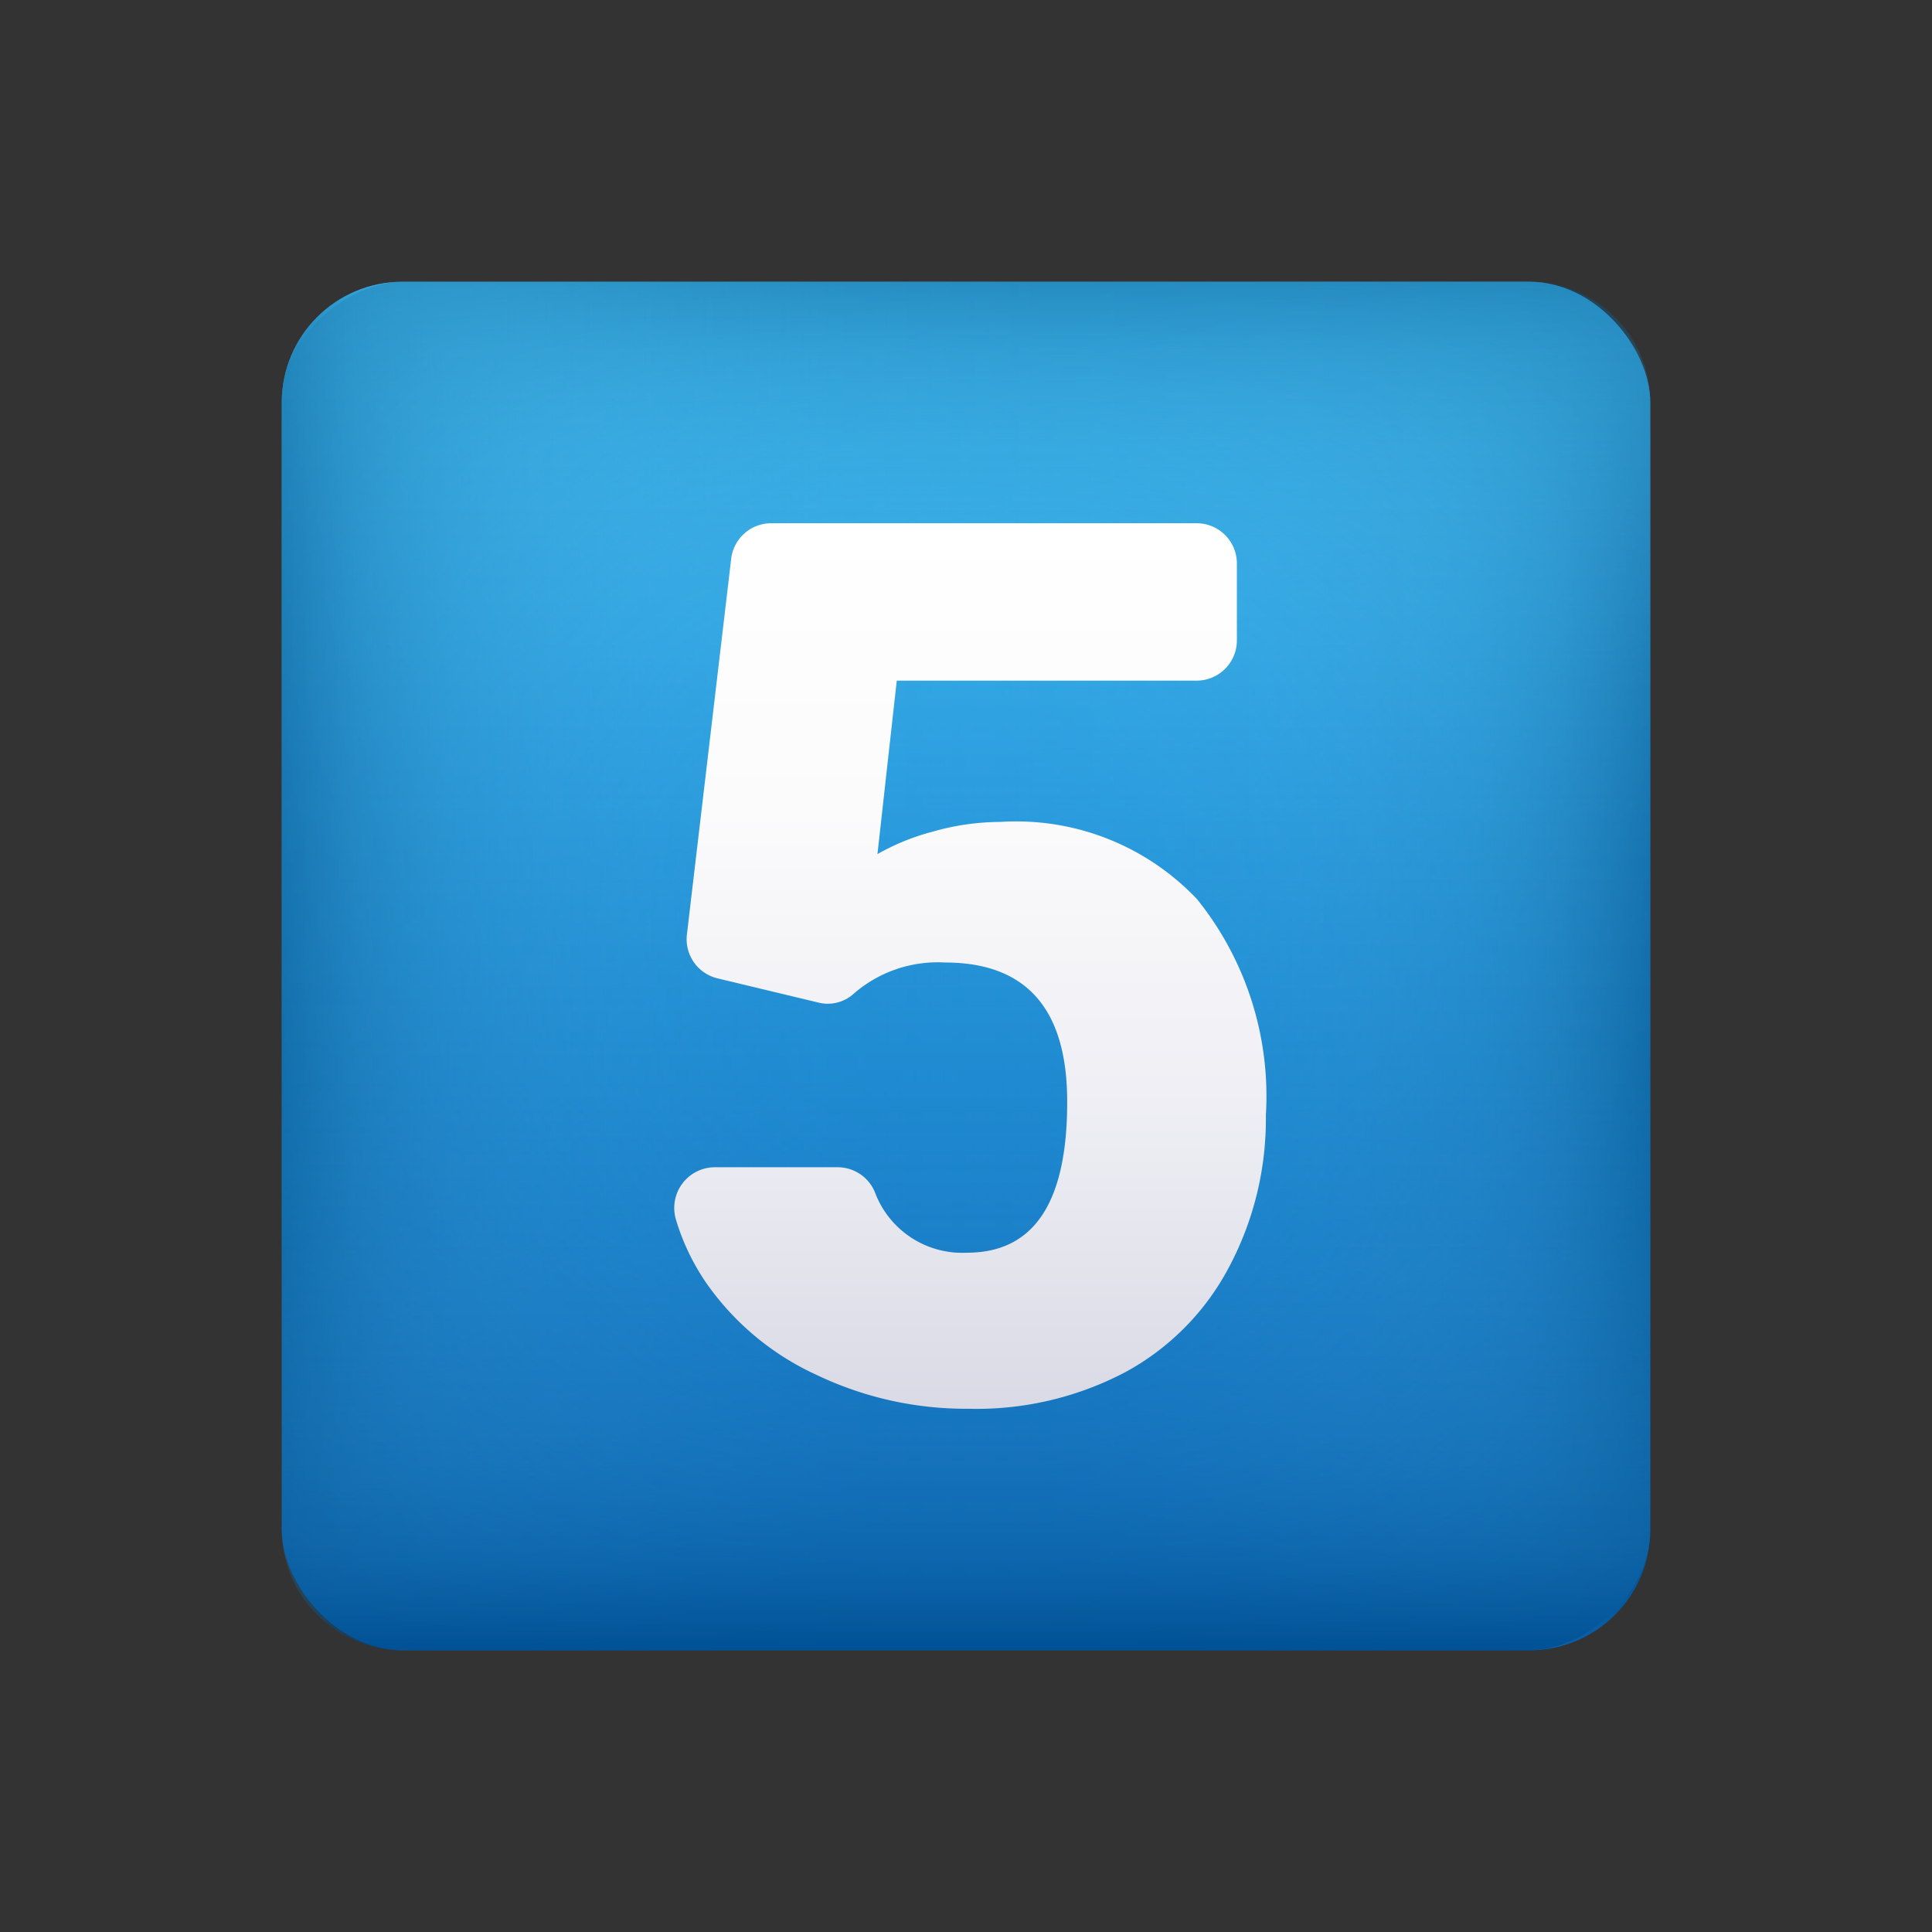
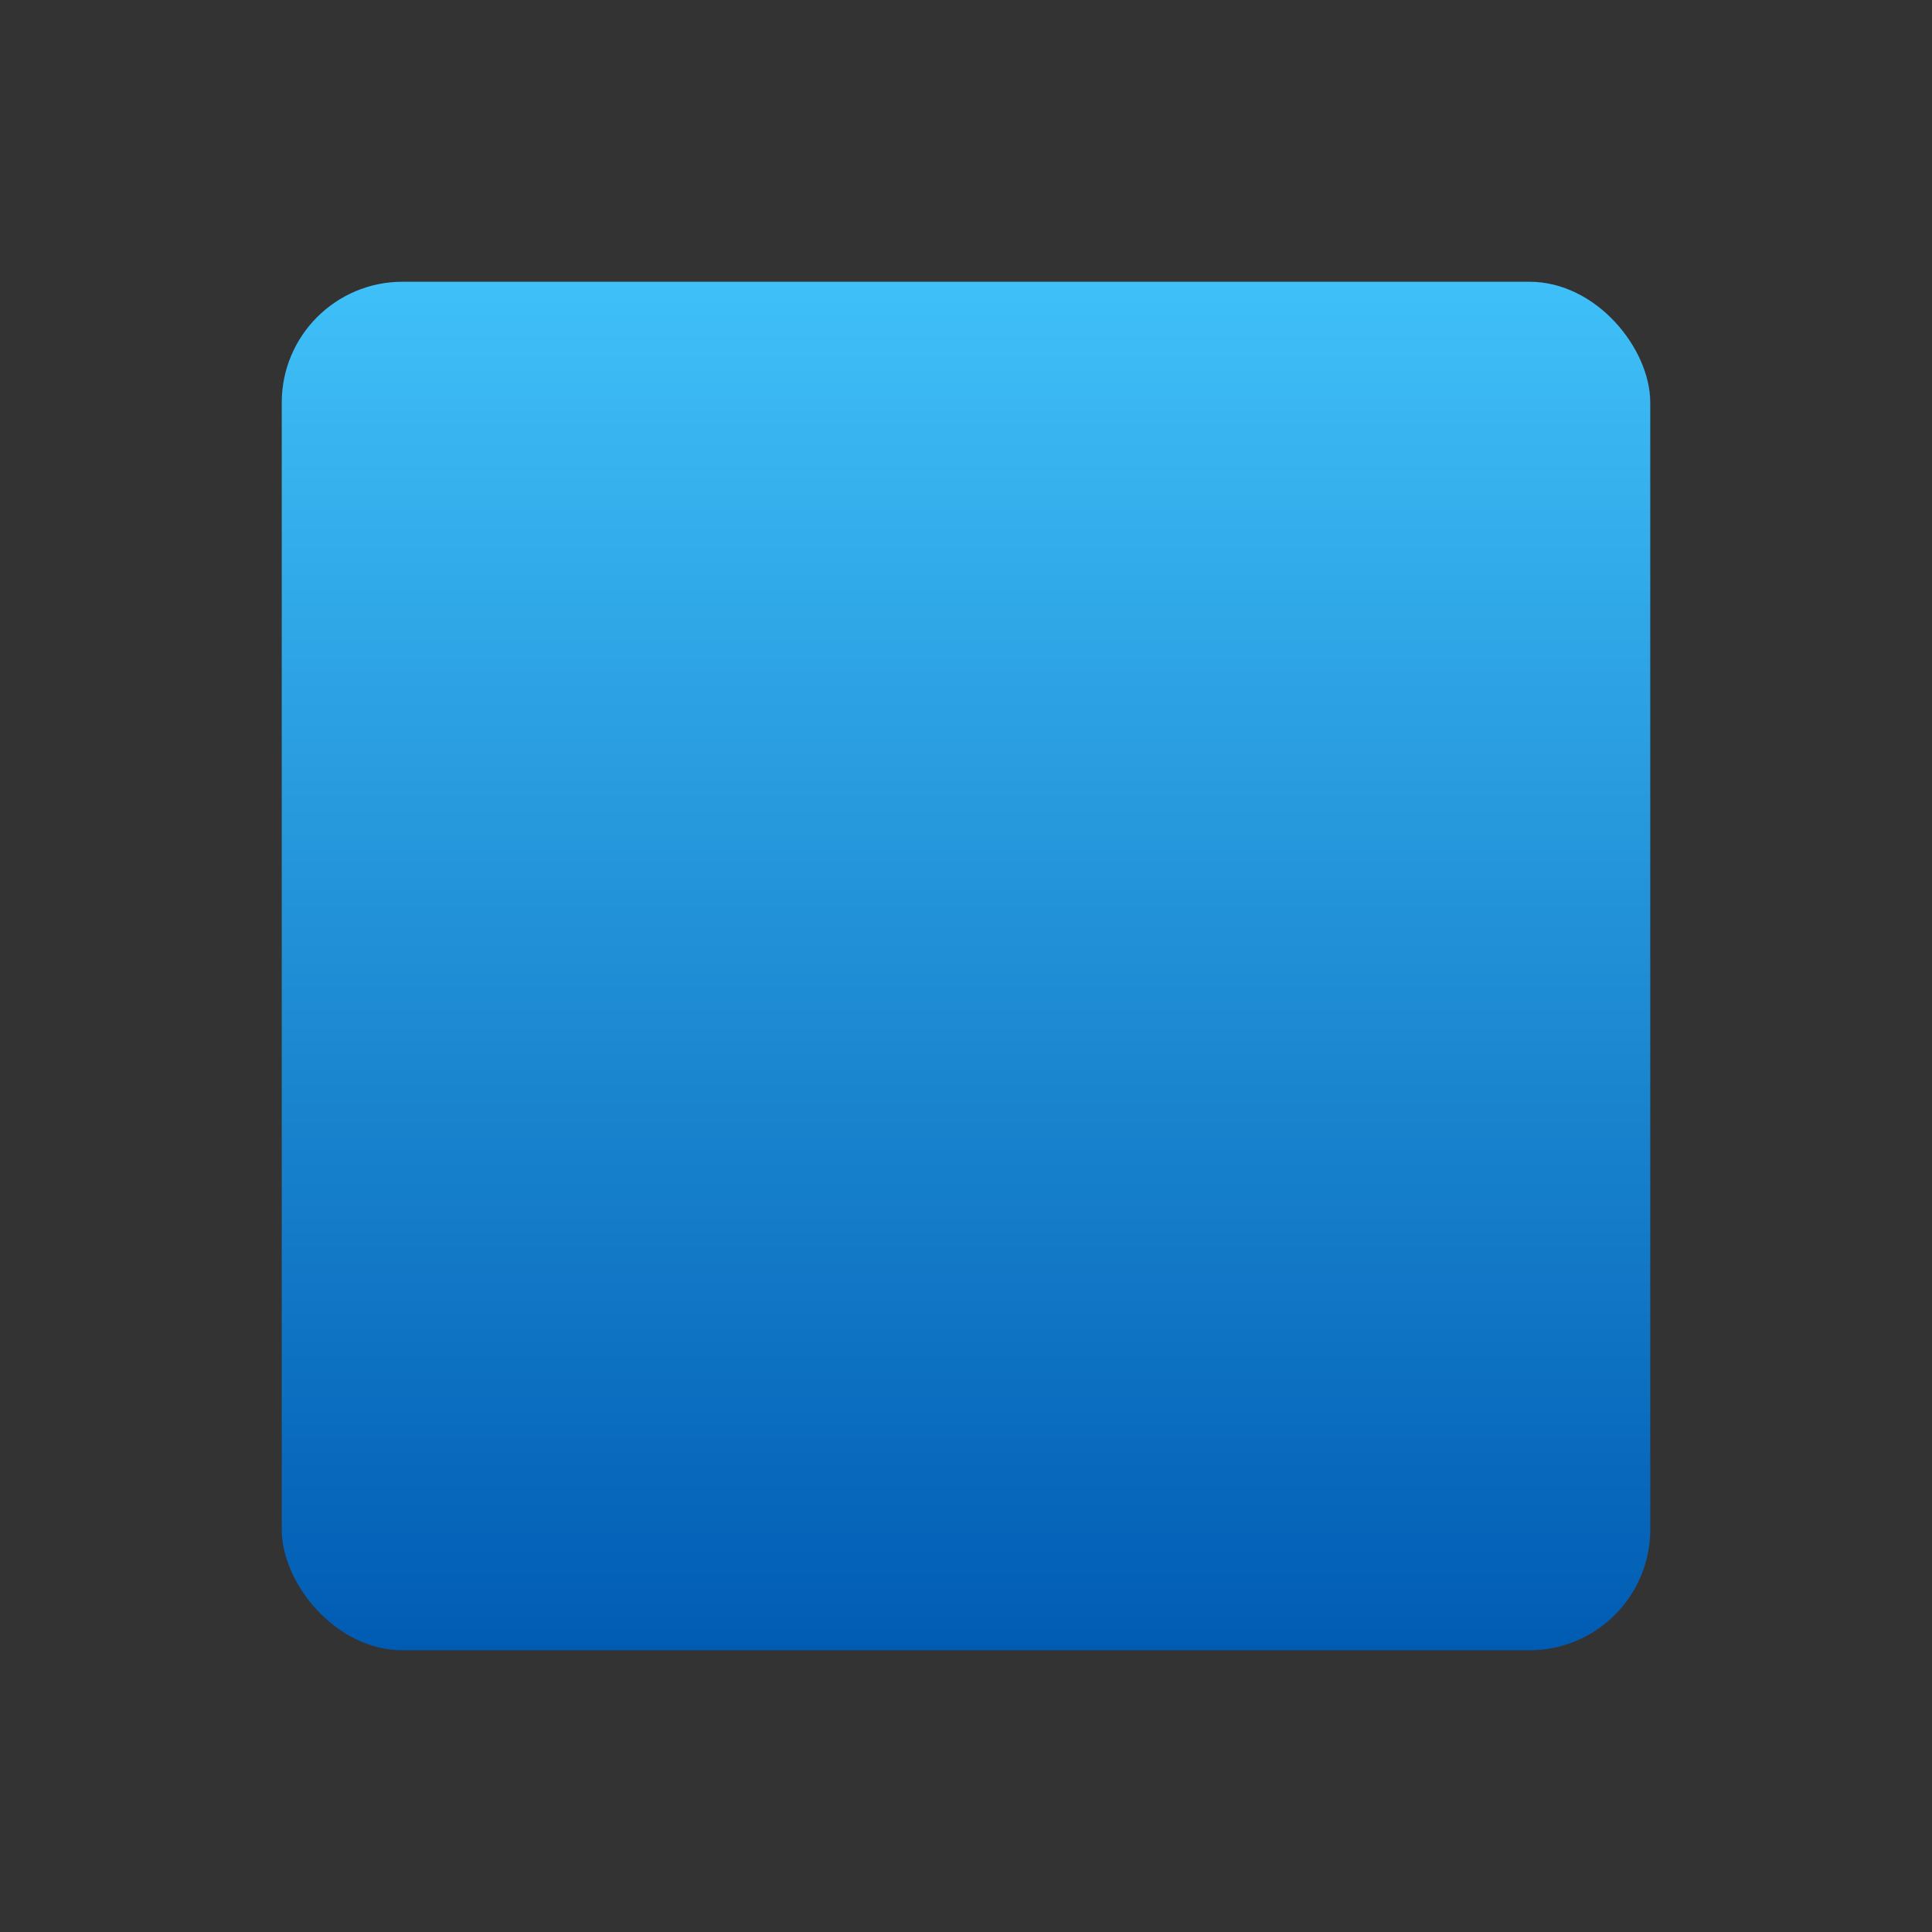
<svg xmlns="http://www.w3.org/2000/svg" xmlns:xlink="http://www.w3.org/1999/xlink" viewBox="0 0 48 48" width="48px" height="48px">
  <rect x="0" y="0" width="48" height="48" fill="#333333" stroke="none" />
  <defs>
    <linearGradient id="21Yot67t_lpbp_xREa2ERb" x1="7.5" x2="7.5" y1="7" y2="41" gradientTransform="matrix(1.03 0 0 1 16.273 0)" gradientUnits="userSpaceOnUse">
      <stop offset="0" stop-color="#3fc0f8" />
      <stop offset="1" stop-color="#005cb3" />
    </linearGradient>
    <linearGradient id="21Yot67t_lpbp_xREa2ERa" x1="-9" x2="24" y1="24" y2="24" gradientTransform="matrix(1.03 0 0 1 16.273 0)" gradientUnits="userSpaceOnUse">
      <stop offset="0" stop-color="#5cbfe6" stop-opacity="0" />
      <stop offset=".433" stop-color="#5bbde4" stop-opacity=".015" />
      <stop offset=".589" stop-color="#55b6de" stop-opacity=".072" />
      <stop offset=".7" stop-color="#4cabd4" stop-opacity=".169" />
      <stop offset=".79" stop-color="#409ac4" stop-opacity=".309" />
      <stop offset=".867" stop-color="#2f84b1" stop-opacity=".491" />
      <stop offset=".934" stop-color="#1b6a99" stop-opacity=".711" />
      <stop offset=".994" stop-color="#034b7c" stop-opacity=".97" />
      <stop offset="1" stop-color="#004779" />
    </linearGradient>
    <linearGradient id="21Yot67t_lpbp_xREa2ERc" x1="-1593" x2="-1560" y1="-384" y2="-384" gradientTransform="matrix(1.03 0 0 1 1648.273 408)" xlink:href="#21Yot67t_lpbp_xREa2ERa" />
    <linearGradient id="21Yot67t_lpbp_xREa2ERd" x1="-1197" x2="-1164" y1="-2016" y2="-2016" gradientTransform="matrix(1.03 0 0 1 1240.273 2040)" xlink:href="#21Yot67t_lpbp_xREa2ERa" />
    <linearGradient id="21Yot67t_lpbp_xREa2ERe" x1="387" x2="420" y1="-1608" y2="-1608" gradientTransform="matrix(1.03 0 0 1 -391.727 1632)" xlink:href="#21Yot67t_lpbp_xREa2ERa" />
    <linearGradient id="21Yot67t_lpbp_xREa2ERf" x1="24.102" x2="24.102" y1="13" y2="35" gradientUnits="userSpaceOnUse">
      <stop offset="0" stop-color="#fff" />
      <stop offset=".325" stop-color="#fbfbfc" />
      <stop offset=".662" stop-color="#eeeef4" />
      <stop offset="1" stop-color="#dadae6" />
    </linearGradient>
  </defs>
  <g data-name="keycaps">
    <rect width="34" height="34" x="7" y="7" fill="url(#21Yot67t_lpbp_xREa2ERb)" rx="3" />
    <g opacity=".5">
-       <rect width="34" height="34" x="7" y="7" fill="url(#21Yot67t_lpbp_xREa2ERa)" rx="3" />
-       <rect width="34" height="34" x="7" y="7" fill="url(#21Yot67t_lpbp_xREa2ERc)" rx="3" transform="rotate(-90 24 24)" />
-       <rect width="34" height="34" x="7" y="7" fill="url(#21Yot67t_lpbp_xREa2ERd)" rx="3" transform="rotate(180 24 24)" />
-       <rect width="34" height="34" x="7" y="7" fill="url(#21Yot67t_lpbp_xREa2ERe)" rx="3" transform="rotate(90 24 24)" />
-     </g>
-     <path fill="url(#21Yot67t_lpbp_xREa2ERf)" d="M29.74,22.34a6.184,6.184,0,0,0-4.88-1.92,6.2,6.2,0,0,0-1.68.24,5.7,5.7,0,0,0-1.38.56l.48-4.31h7.45a1,1,0,0,0,1-1V14a1,1,0,0,0-1-1H19.159a1,1,0,0,0-.993.883l-1.1,9.334a1,1,0,0,0,.761,1.09l2.5.6a.956.956,0,0,0,.881-.217,3.181,3.181,0,0,1,2.266-.777q3.045,0,3.04,3.47c0,2.5-.83,3.74-2.49,3.74a2.314,2.314,0,0,1-2.276-1.474A1,1,0,0,0,20.817,29H17.753a1.011,1.011,0,0,0-.953,1.321,5.606,5.606,0,0,0,.73,1.529,6.767,6.767,0,0,0,2.76,2.31,8.587,8.587,0,0,0,3.76.84,7.93,7.93,0,0,0,3.91-.91,6.313,6.313,0,0,0,2.57-2.6,7.831,7.831,0,0,0,.92-3.78A7.8,7.8,0,0,0,29.74,22.34Z" />
+       </g>
  </g>
</svg>